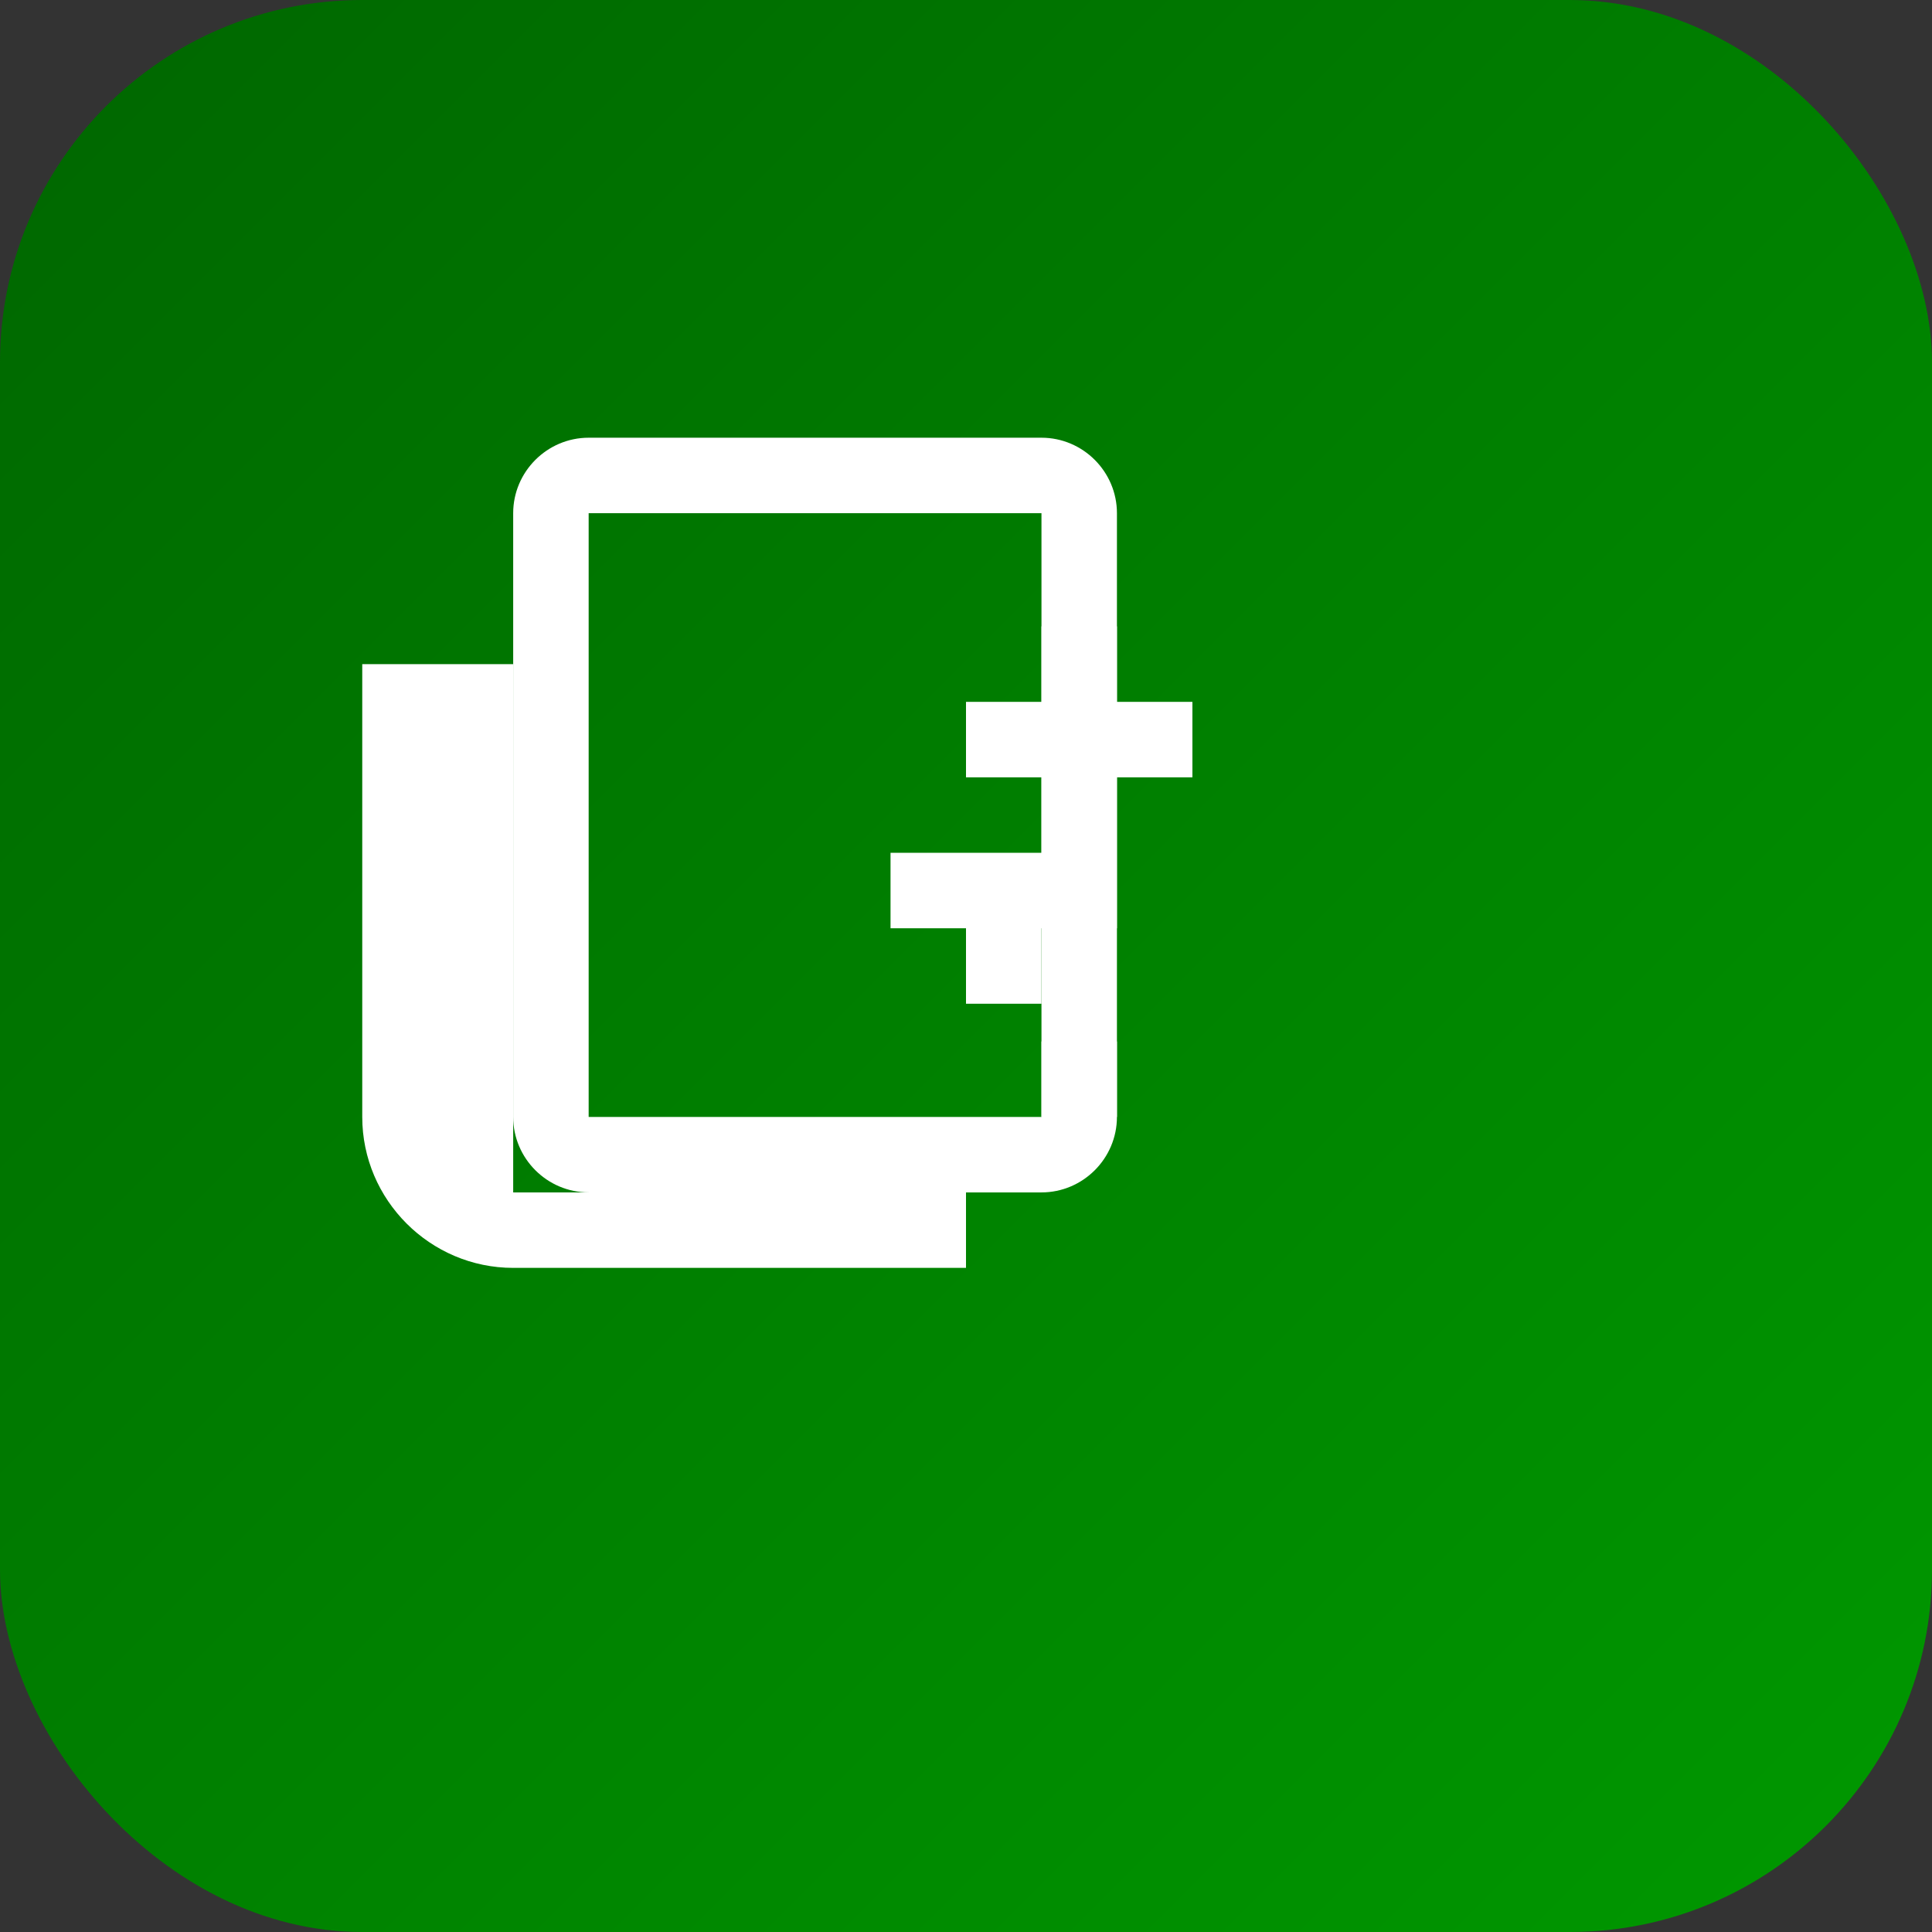
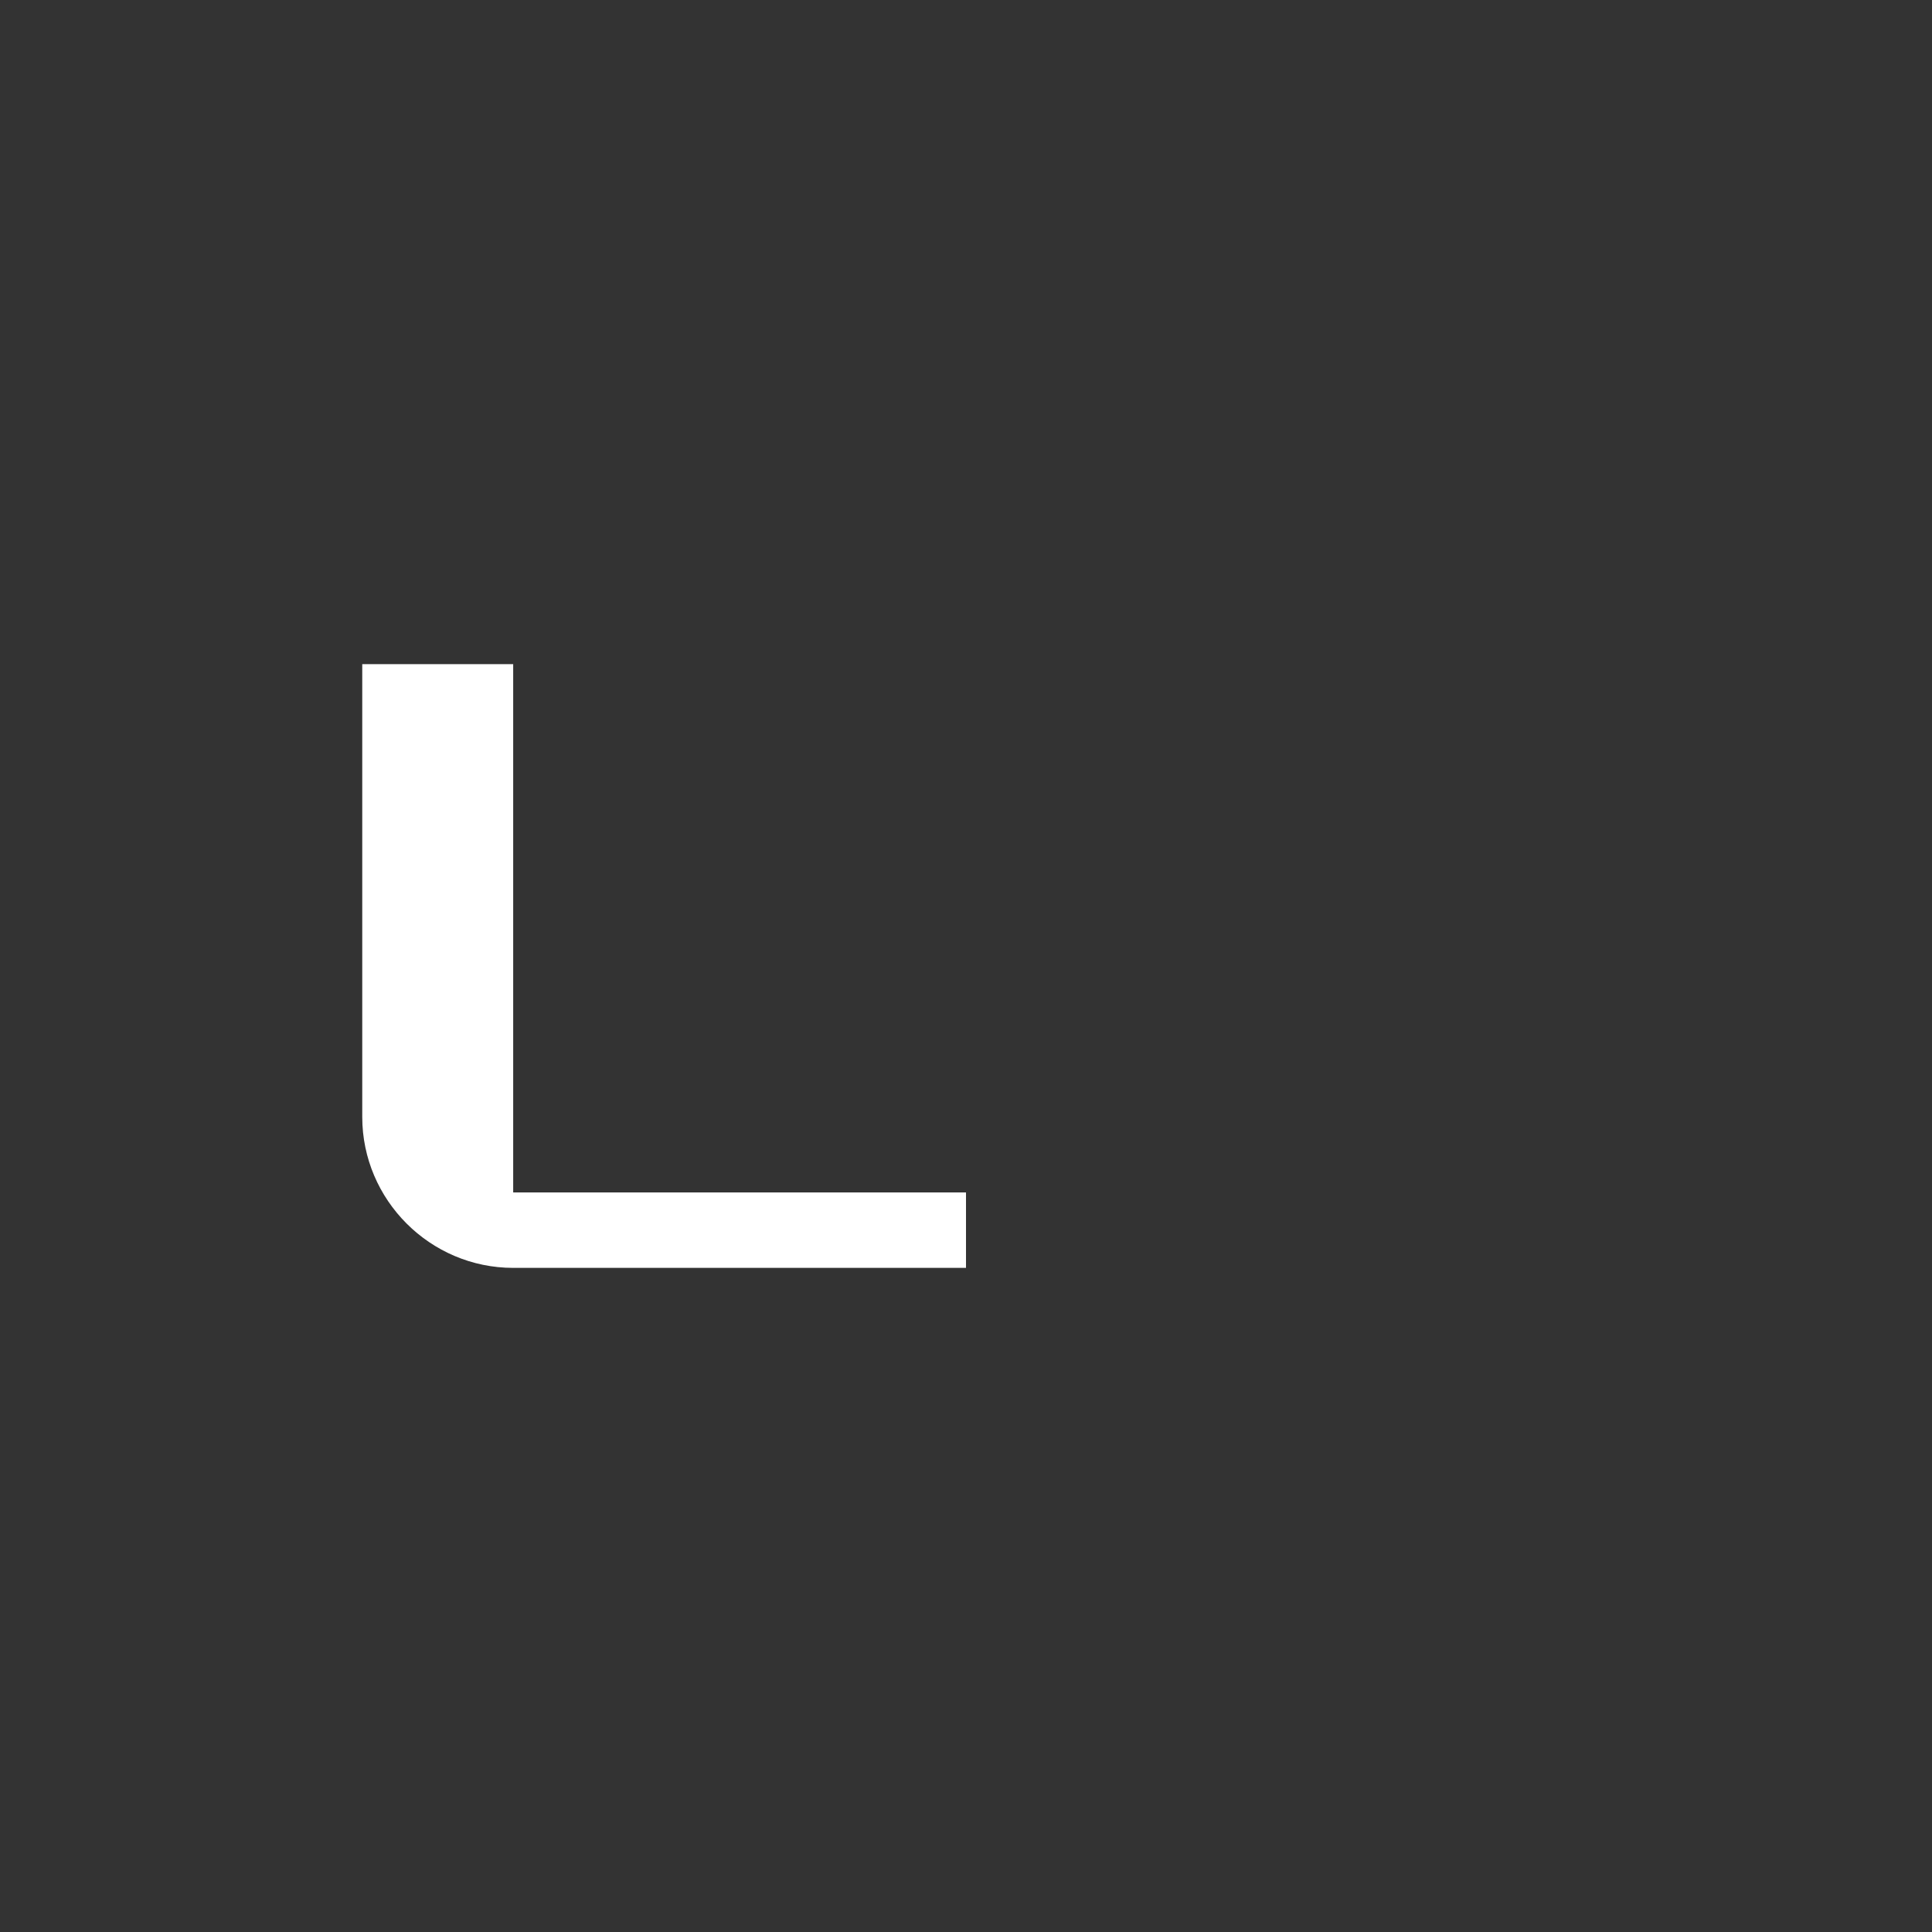
<svg xmlns="http://www.w3.org/2000/svg" width="32" height="32" viewBox="0 0 32 32">
  <rect x="0" y="0" width="32" height="32" fill="#333333" stroke="none" />
  <defs>
    <linearGradient id="gradient" x1="0%" y1="0%" x2="100%" y2="100%">
      <stop offset="0%" stop-color="#006600" />
      <stop offset="100%" stop-color="#009900" />
    </linearGradient>
  </defs>
-   <rect width="32" height="32" rx="6" fill="url(#gradient)" />
  <g fill="#ffffff" transform="translate(6, 6) scale(0.625)">
-     <path d="M22 9h-2V7h-2v2h-2v2h2v2h2v-2h2V9zm-4 11h2v-2h-2v2zm-2-7v2h2v-2h-2zm2-2h2v-2h-2v2zm-2 6h2v-2h-2v2zm-2-2h2v-2h-2v2zm4-2v2h2v-2h-2z" />
-     <path d="M18 2H6C4.9 2 4 2.9 4 4v16c0 1.1.9 2 2 2h12c1.1 0 2-.9 2-2V4c0-1.1-.9-2-2-2zM6 4h12v16H6V4z" />
    <path d="M2 8H0v12c0 2.2 1.8 4 4 4h12v-2H4V8z" />
  </g>
</svg>